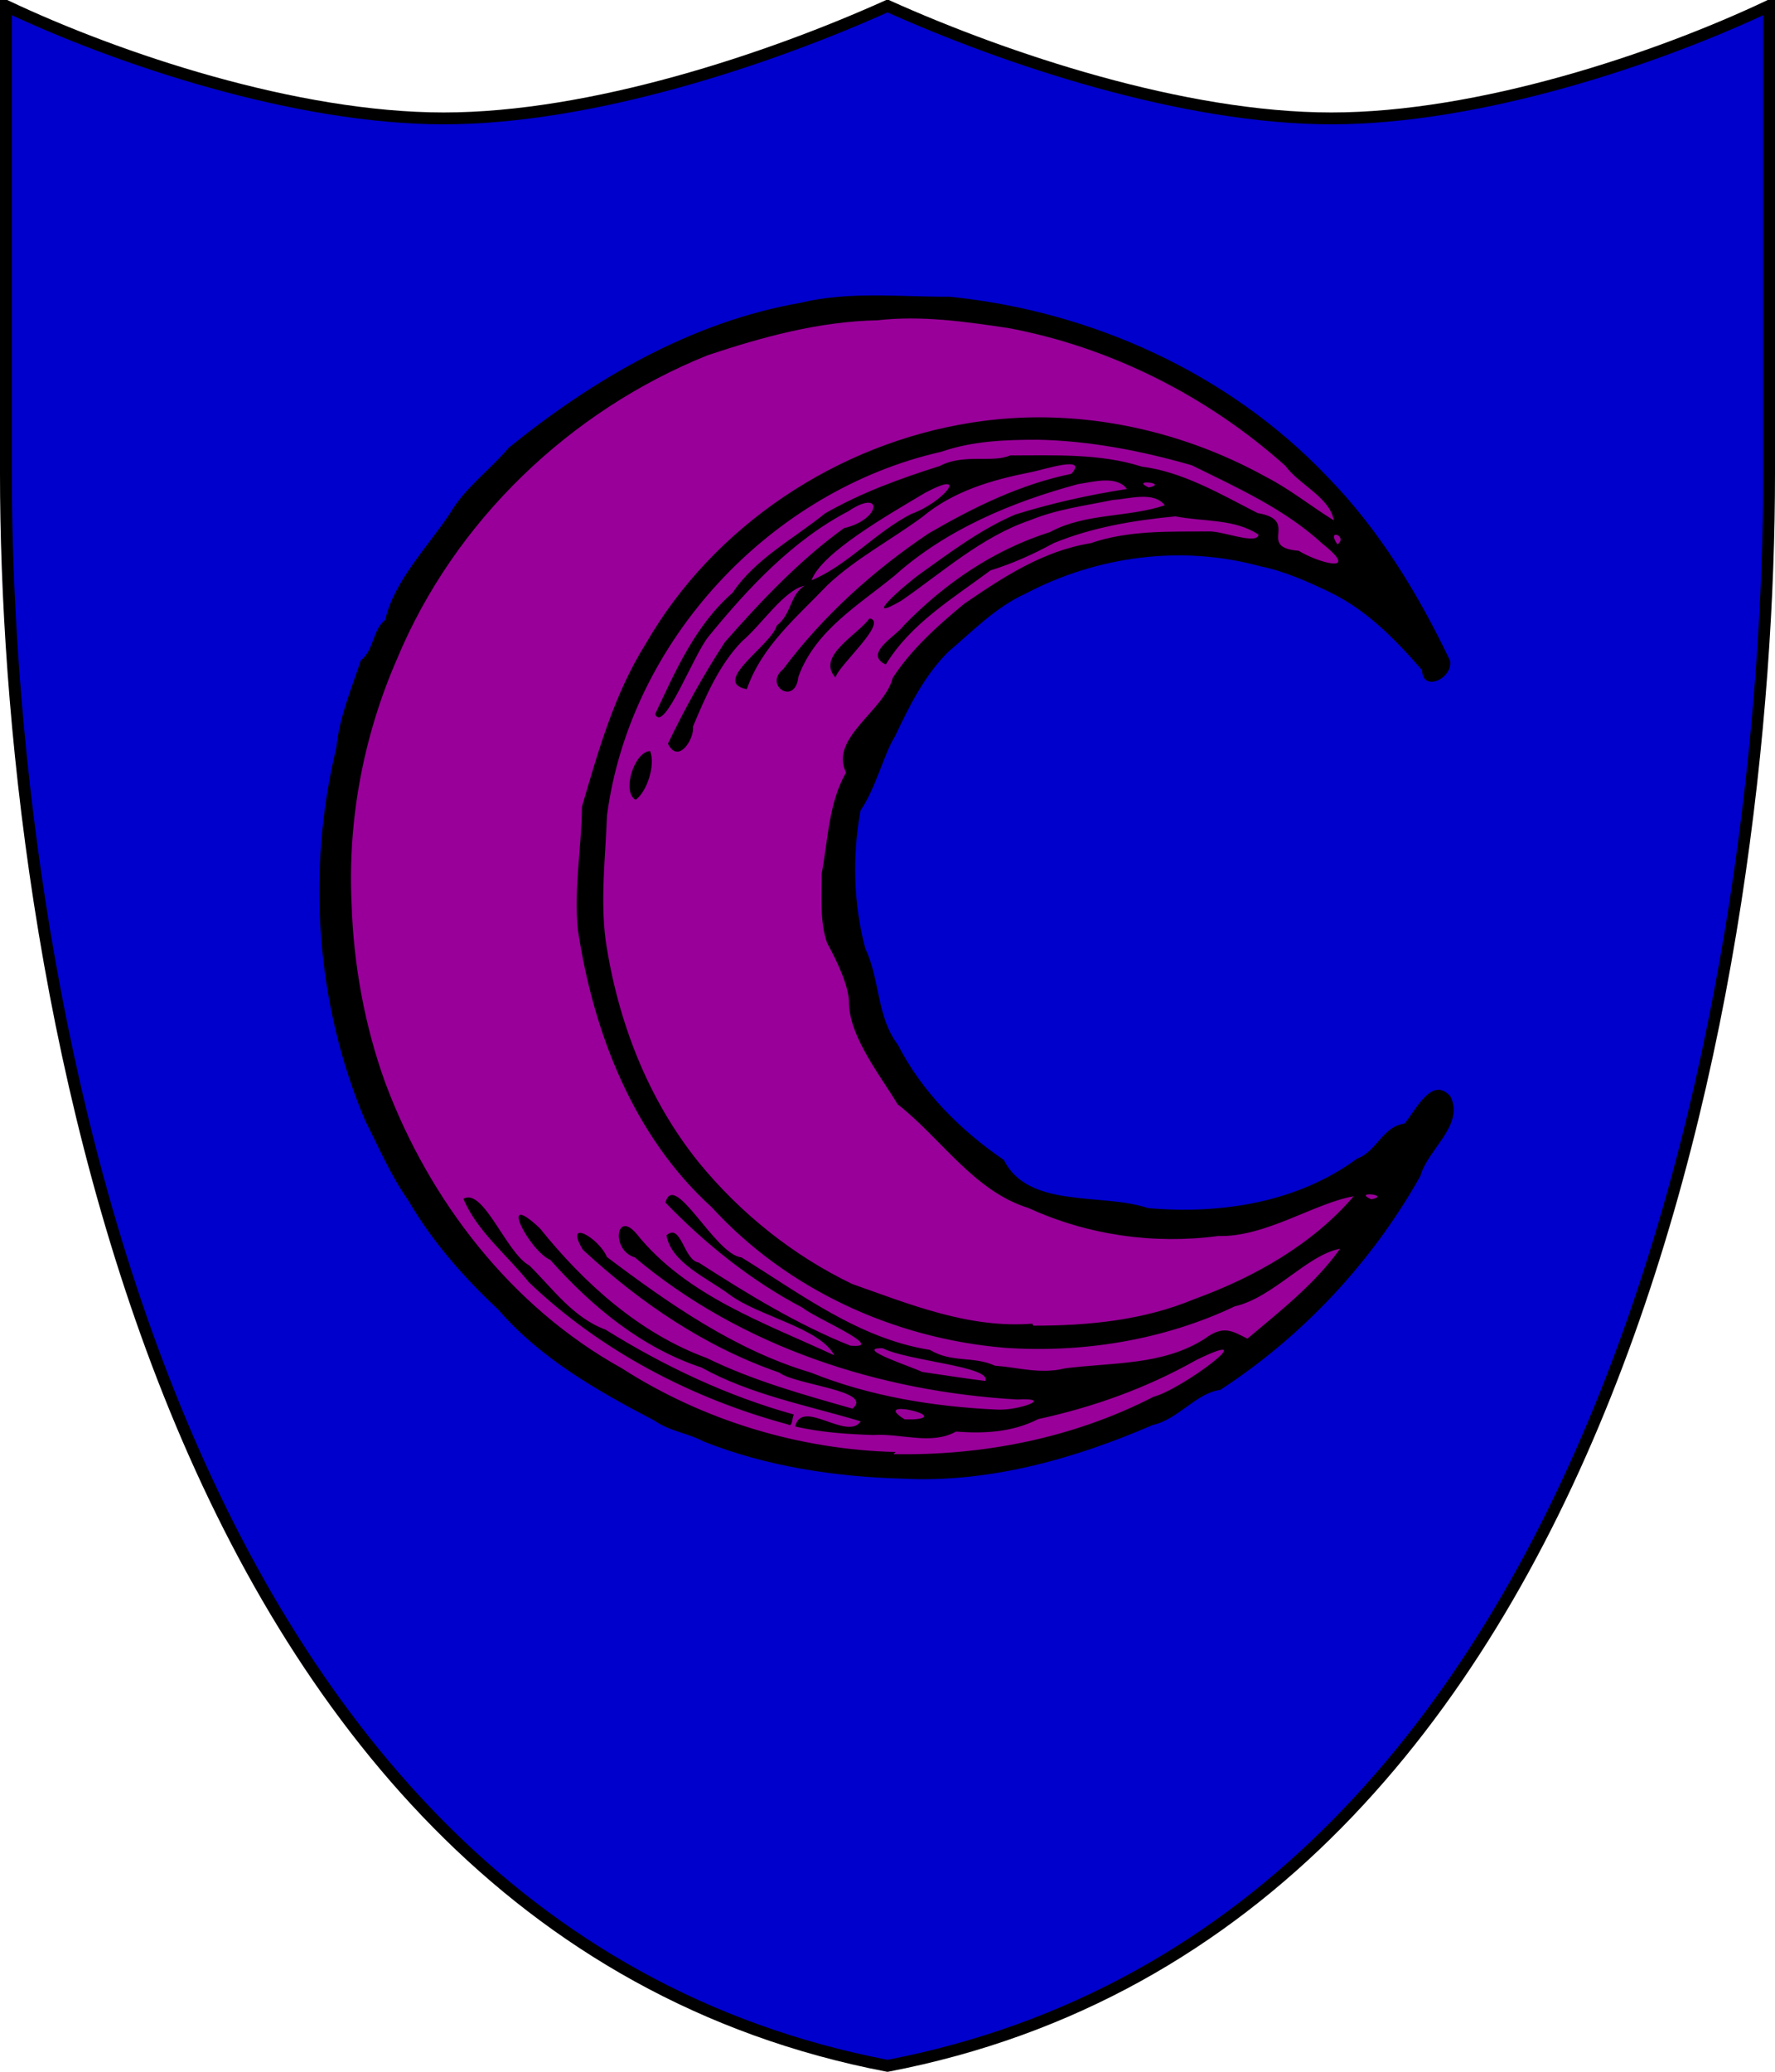
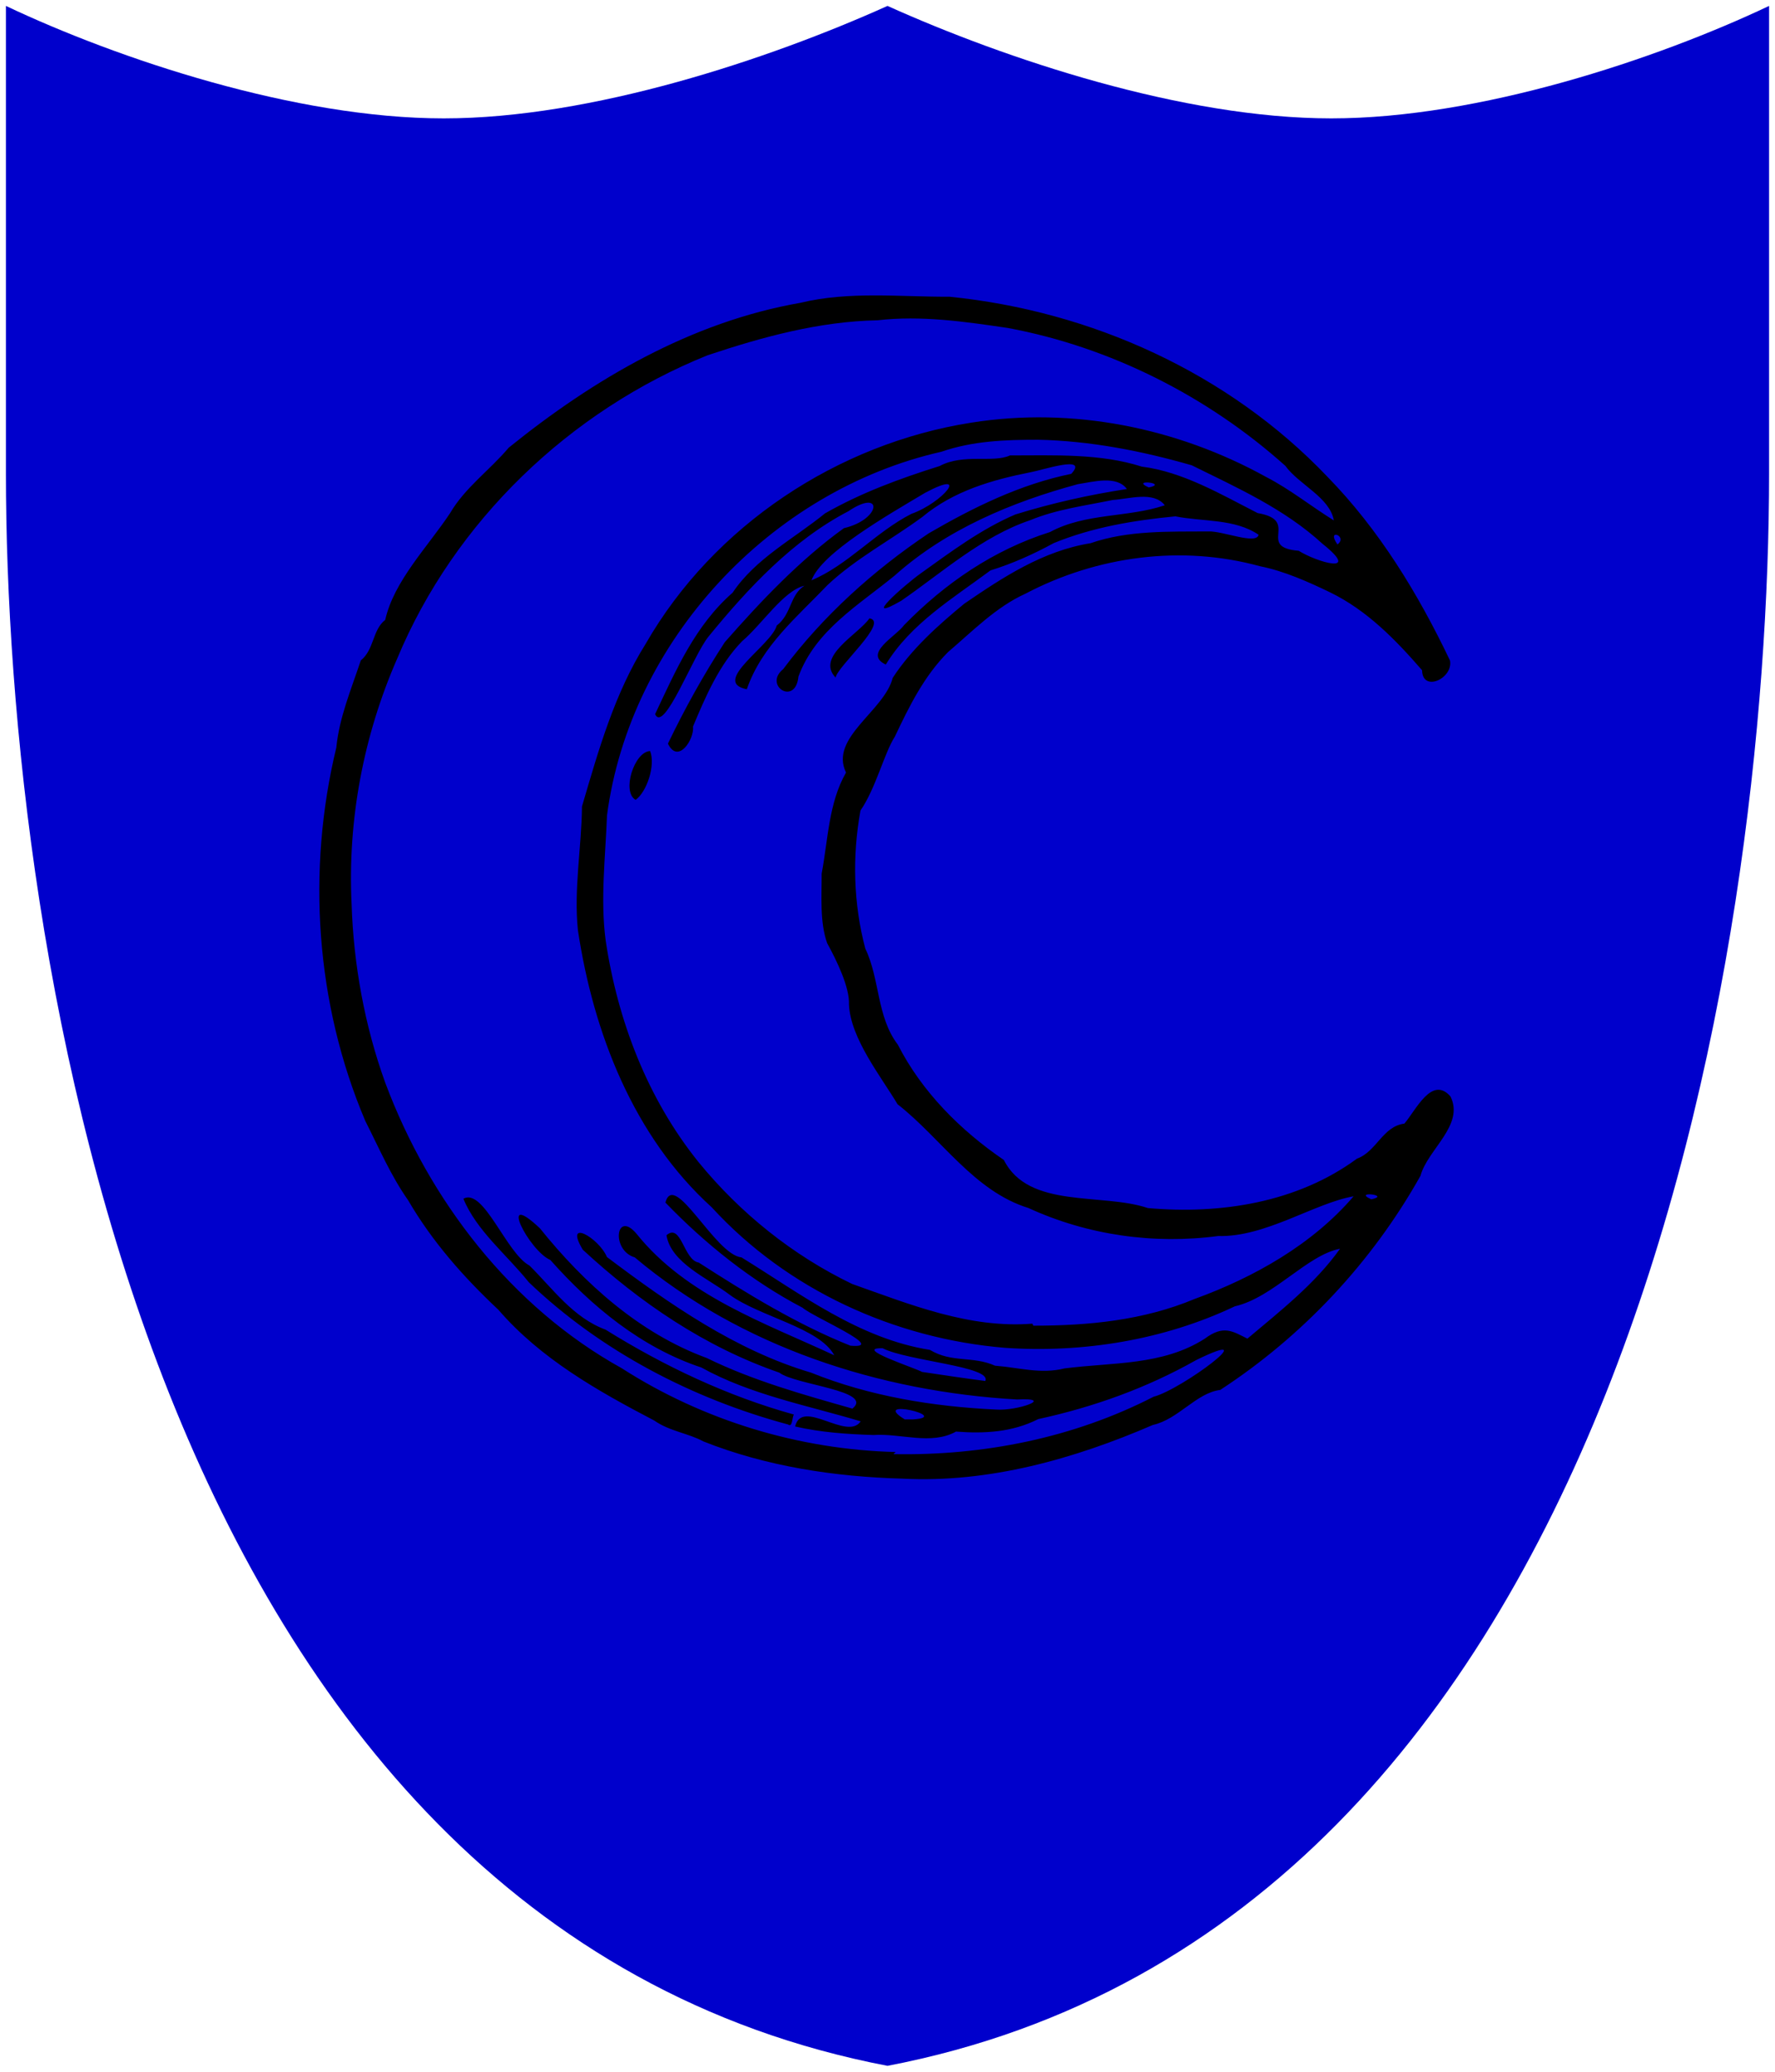
<svg xmlns="http://www.w3.org/2000/svg" width="120px" height="140px" viewBox="0 0 300 350" id="">
  <defs>
    <style type="text/css">
            .shield {
                fill: #0000cc;
            }
            .border {
                fill: none;
                stroke: #000000;
                stroke-width: 2;
            }
            #charge_fill {
                fill: #990099;
            }
            #charge_outline {
                fill: #000000;
            }
        </style>
    <style type="text/css">
            .pattern {
                clip-path: url(#boundary);
            }
        </style>
    <clipPath id="boundary">
-       <path d="M 1,1 C 1,1 1,1 1,80 C 1,160 25,325 150,349 C 275,325 299,160 299,80 C 299,1 299,1 299,1 C 280,10 250,20 225,20 C 200,20 170,10 150,1 C 130,10 100,20 75,20 C 50,20 20,10 1,1 z" id="boundary-swiss" class="boundary" />
+       <path d="M 1,1 C 1,1 1,1 1,80 C 1,160 25,325 150,349 C 275,325 299,160 299,80 C 299,1 299,1 299,1 C 280,10 250,20 225,20 C 200,20 170,10 150,1 C 130,10 100,20 75,20 z" id="boundary-swiss" class="boundary" />
    </clipPath>
  </defs>
  <g>
    <path d="M 1,1 C 1,1 1,1 1,80 C 1,160 25,325 150,349 C 275,325 299,160 299,80 C 299,1 299,1 299,1 C 280,10 250,20 225,20 C 200,20 170,10 150,1 C 130,10 100,20 75,20 C 50,20 20,10 1,1 z" id="swiss" class="shield" />
-     <path id="charge_fill" d="m 144.69,50.45 c -21.95,1.38 -42.49,12.18 -58.94,26.22 -4.206,4.13 -8.308,8.2 -11.352,13.27 -3.516,4.68 -7.515,9.49 -8.96,15.17 -2.022,1.97 -2.205,5.23 -4.169,7.19 -3.374,8.46 -4.806,17.41 -6.105,26.4 -2.739,22.94 2.534,46.89 15.568,65.97 5.467,8.55 12.981,15.65 20.393,22.59 6.992,5.57 15.095,10.17 23.215,13.99 8.37,3.31 16.9,6.15 25.91,7.1 13.94,1.96 28.45,1.2 41.69,-3.3 5.57,-1.93 11.28,-3.8 16.4,-6.44 2.72,-2.27 5.76,-3.76 8.91,-5.06 14.36,-9.76 26.32,-22.94 34.06,-38.5 1.8,-2.81 5.34,-6.29 3.19,-9.75 -2.35,-2.17 -4.52,1.82 -5.7,3.44 -0.98,2.21 -3.94,1.78 -5.11,4.02 -3.19,3.76 -7.89,5.86 -12.22,8.04 -10.1,4.17 -21.68,5.26 -32.28,2.78 -6.71,-0.93 -15.45,-0.19 -19.53,-6.63 -4.72,-4.06 -9.98,-7.84 -13.71,-12.99 -3.85,-5.23 -7.52,-10.86 -8.29,-17.44 -1.23,-5.07 -3.38,-10 -3.45,-15.38 -0.18,-5.02 -0.53,-10.47 1.26,-15.19 3.08,-6.03 5.19,-12.48 8.67,-18.34 3.75,-7.08 10.19,-12.1 16.64,-16.56 13.53,-7.9 30.56,-9.94 45.41,-5.07 9.87,2.9 18.49,9.07 24.65,17.22 0.12,3.32 5.05,0.21 3.5,-2.01 C 235.16,91.41 220.76,74.03 201.54,63.53 185.92,54.8 168.01,49.94 150,50.43 c -1.77,0 -3.54,0 -5.31,0 z" />
    <path id="charge_outline" d="m 194.16,82.35 c 3.49,-0.72 -3.29,-1.47 0,0 z m 31.89,9.63 c 1.86,-1.42 -2,-2.85 0,0 z m -88.93,6.07 c 6.08,-2.51 10.89,-8.17 16.92,-11.24 5.28,-1.86 10.1,-7.69 2.36,-3.58 -6.25,3.73 -17.56,10.15 -19.25,14.82 l 0,0 z m 94.65,104.56 c 3.49,-0.72 -3.29,-1.47 0,0 z m -90.54,-88.14 c -3.42,-3.59 3.88,-7.32 5.72,-10.01 3.37,0.57 -5.44,8.12 -5.72,10.01 z m -33.8,20.66 c -2.4,-1.35 -0.24,-8.15 2.45,-8.25 0.94,2.4 -0.55,6.88 -2.45,8.25 z m 67.22,88.83 c 9.3,0 18.6,-0.89 27.27,-4.52 10.03,-3.64 19.91,-9.22 26.86,-17.34 -6.6,1.15 -14.92,6.94 -22.89,6.71 -10.89,1.44 -22.07,-0.14 -32.07,-4.73 -9.23,-2.85 -14.76,-11.79 -22.12,-17.53 -2.79,-4.67 -7.97,-11.14 -8.21,-16.85 0.12,-2.89 -2.03,-7.34 -3.69,-10.37 -1.27,-3.57 -0.91,-7.89 -0.93,-11.74 1.09,-5.73 1.17,-11.94 4.12,-17.08 -2.87,-5.87 6.49,-10.4 7.89,-15.99 3.17,-4.87 7.64,-8.86 12.08,-12.52 6.58,-4.5 13.3,-8.93 21.35,-10.23 6.39,-2.21 13.3,-1.94 19.95,-1.99 2.39,-0.1 8.11,2.31 8.46,0.56 -4.03,-2.74 -9.41,-2.18 -14.07,-3.11 -7.04,0.68 -13.98,1.83 -20.55,4.52 -3.45,1.88 -6.99,3.47 -10.69,4.61 -6.38,4.75 -13.46,8.96 -17.7,15.91 -3.89,-1.84 1.75,-4.78 3.09,-6.66 6.92,-7.09 15.17,-12.73 24.67,-15.73 6.01,-3.25 13.12,-2.41 19.4,-4.52 -1.91,-2.43 -6,-1.07 -8.77,-0.9 -4.8,0.99 -9.48,1.57 -13.98,3.42 -8.14,2.75 -14.81,8.78 -21.8,13.61 -7,4.02 0.41,-2.56 3.29,-4.62 5.06,-3.62 10.28,-7.53 16.01,-9.96 6.16,-1.91 12.47,-3.32 18.84,-4.3 -1.74,-2.35 -5.68,-1.21 -8.27,-0.82 -11.15,3.01 -22.25,7.65 -30.95,15.42 -6.12,5.03 -13.4,9.24 -16.29,17.08 -0.51,5.06 -5.98,1.5 -2.58,-1.25 6.74,-9.01 15.29,-16.71 24.61,-22.95 7.57,-4.39 15.46,-8.28 24.08,-10.04 3.02,-3.28 -4.95,-0.61 -6.79,-0.29 -6.61,1.31 -13.11,3.18 -18.38,7.57 -5.28,3.89 -11.26,7.02 -16.01,11.49 -5.17,5.42 -11.13,10.3 -13.66,17.62 -6.17,-1.21 4.15,-7.41 5.06,-10.76 2.54,-1.96 2.17,-5.1 4.67,-6.73 -3.51,0.82 -7.22,6.59 -10.52,9.37 -3.89,3.98 -6.21,9.42 -8.3,14.41 0.24,2.2 -2.55,6.43 -4.24,2.9 2.82,-5.87 6.05,-11.69 9.61,-17.14 6.1,-6.94 12.66,-13.87 20.13,-19.26 6.4,-1.51 6.63,-6.82 0.77,-2.87 -9.43,4.91 -16.96,13 -23.62,21.14 -2.6,3.14 -7.55,16.47 -9.06,13.15 3.48,-7.38 6.79,-15.01 13.1,-20.52 3.88,-5.79 10.32,-9.09 15.62,-13.4 6.15,-3.51 12.69,-5.9 19.38,-8 3.99,-2.15 9.02,-0.47 11.88,-1.79 7.43,0 15.26,-0.36 22.27,1.89 6.96,0.88 13.35,4.67 19.59,7.85 7.35,1.25 -0.35,5.77 6.94,6.37 3.08,1.93 10.72,4.16 4.01,-1.19 -6.42,-5.89 -14.38,-9.45 -22.08,-13.25 -8.44,-2.43 -17.2,-4.14 -25.97,-4.32 -5.57,0 -11.03,0.19 -16.36,2.03 -28.9,6.53 -52.62,31.97 -56.51,61.43 -0.26,6.99 -1.14,14.14 -0.23,21.1 2.03,13.59 7.07,26.76 15.72,37.5 7.03,8.6 15.92,15.74 25.94,20.56 9.84,3.48 19.8,7.55 30.46,6.71 l 0.17,0.34 z m -8.12,9.34 c 1.18,-2.45 -13.16,-3.38 -17.35,-5.53 -5.13,-0.1 5.46,3.32 6.66,4 3.55,0.53 7.24,1.09 10.69,1.53 z m -12.2,6.49 c 6.74,-0.42 -7.47,-3.73 -1.42,0 0.48,0 0.95,0 1.42,0 z m -21.14,0.86 c -16.18,-4.35 -31.67,-12.41 -43.824,-24.04 -3.687,-4.62 -8.844,-8.71 -11.045,-14.1 3.415,-1.9 7.239,9.2 11.165,11.29 4.009,3.97 7.385,8.81 12.864,10.83 9.89,6.16 20.58,11.22 31.83,14.34 -0.32,0.46 -0.21,2.26 -0.99,1.68 z m 17.85,5.01 c 15.16,0.28 30.38,-2.73 43.94,-9.7 4.75,-1.21 19.27,-12.1 7.21,-6.2 -8.38,4.73 -17.34,7.94 -26.71,9.98 -4.42,2.24 -9.12,2.47 -13.9,2.11 -4.22,2.34 -9.33,0.26 -13.95,0.58 -4.45,-0.14 -8.89,-0.44 -13.24,-1.44 1.14,-4.84 8.79,2.52 11.08,-0.87 -8.99,-2.7 -18.58,-4.47 -26.92,-9.09 -10.15,-3.37 -18.52,-10.29 -25.535,-18.17 -3.64,-1.59 -9.017,-12.2 -1.762,-5.35 7.491,9.32 16.837,17.74 28.197,21.91 7.84,3.84 16.26,6.17 24.62,8.55 3.73,-3.03 -9.64,-3.99 -12.36,-6.08 -12.54,-4.33 -23.54,-11.82 -33.215,-20.77 -3.237,-5.41 2.715,-2.01 4.085,1.24 10.57,7.96 21.78,15.77 34.49,19.53 9.91,4 20.71,5.75 31.3,6.24 3.58,0.26 10.09,-2.05 3.54,-1.7 -23.24,-1.33 -46.65,-8.88 -64.63,-24.01 -4.06,-1.21 -3.17,-8.1 0.3,-3.99 8.41,10.5 21.6,15.04 33.42,20.53 -2.47,-4.65 -12.68,-6.53 -17.71,-10.25 -3.66,-2.77 -9.86,-5.33 -10.65,-10.03 2.52,-2.15 2.88,4.21 5.46,4.62 8.16,5.25 16.65,10.46 25.63,14.04 6.49,0.57 -6.3,-4.82 -8.08,-6.41 -8.65,-4.52 -16.49,-10.83 -23.19,-17.77 1.51,-5.56 8.42,8.85 12.86,9.26 10.07,6.21 19.84,13.72 31.85,15.63 3.73,2.24 7.23,0.98 11,2.67 3.98,0.3 7.73,1.47 11.74,0.46 8.07,-1.05 16.58,-0.45 23.72,-5.03 3.17,-2.36 4.68,-1.25 7.2,0 5.55,-4.68 11.41,-9.24 15.66,-15.19 -5.59,1.06 -11.28,8.24 -17.79,9.73 -11.98,5.69 -25.64,7.91 -38.84,7.01 -18.72,-1.55 -36.82,-9.82 -49.57,-23.74 -13.21,-11.97 -20.01,-29.49 -22.617,-46.83 -0.718,-6.89 0.619,-13.93 0.687,-20.88 2.79,-9.48 5.47,-19.05 10.79,-27.52 11.47,-19.93 32.43,-33.8 55.04,-37.33 17.07,-2.71 34.74,0.84 49.82,9.19 4.03,2.07 7.58,4.95 11.43,7.33 -0.71,-3.93 -5.89,-6.03 -8.2,-9.22 -13.11,-11.74 -29.58,-20.07 -46.89,-23.29 -7.32,-1.08 -14.64,-2.15 -22.05,-1.3 -9.8,0.18 -19.47,2.82 -28.71,5.91 -23.281,9.36 -42.791,28.04 -52.473,51.27 -5.686,12.99 -8.377,27.23 -7.696,41.39 0.323,10.25 2.21,20.63 5.695,30.25 7.442,19.88 21.249,37.85 39.984,48.23 13.73,8.81 29.98,13.75 46.29,14.14 l -0.35,0.31 z m 1.5,4.14 c -11.44,-0.31 -23.02,-2.06 -33.66,-6.29 -2.55,-1.39 -5.69,-1.7 -8.29,-3.52 -9.58,-5.01 -19.199,-10.44 -26.356,-18.72 -5.879,-5.51 -11.174,-11.5 -15.255,-18.5 -2.948,-4.2 -4.842,-8.67 -7.243,-13.41 -8.387,-19.76 -9.923,-42.27 -4.893,-63.07 0.495,-5.05 2.465,-9.7 4.138,-14.72 2.271,-1.81 1.949,-5.16 4.13,-6.85 1.461,-6.56 7.178,-12.33 10.96,-18.03 2.5,-4.29 6.738,-7.29 9.912,-11.06 14.337,-11.59 30.877,-21.26 49.287,-24.47 8.24,-2 16.83,-0.99 25.22,-1.03 23.95,2.41 47.14,12.87 63.83,30.38 8.78,8.97 15.37,19.8 20.75,31.08 0.56,3.04 -4.66,5.43 -4.72,1.64 -4.46,-5.14 -9.31,-10.13 -15.55,-13.16 -3.61,-1.74 -7.74,-3.6 -11.84,-4.41 -13.25,-3.64 -27.54,-1.73 -39.65,4.64 -4.99,2.25 -8.96,6.36 -13.08,9.86 -4.06,4.07 -6.56,9.16 -8.99,14.29 -1.79,2.77 -3.23,8.76 -5.81,12.48 -1.41,7.75 -1.19,15.78 0.82,23.33 2.49,5.18 1.89,11.49 5.5,16.23 4.07,7.97 10.58,14.47 17.92,19.48 4.18,8.32 16.57,5.49 24.34,8.12 12.25,1.09 25.22,-0.91 35.34,-8.35 3.32,-1.2 4.33,-5.45 8.01,-5.92 1.96,-2.28 4.64,-8.17 7.79,-4.59 2.41,4.86 -3.86,8.94 -5.07,13.41 -8.17,14.56 -19.86,27.05 -33.84,36.17 -4.06,0.51 -7.09,4.97 -11.39,5.92 -13.28,5.74 -27.77,9.83 -42.31,9.07 z" />
-     <path d="M 1,1 C 1,1 1,1 1,80 C 1,160 25,325 150,349 C 275,325 299,160 299,80 C 299,1 299,1 299,1 C 280,10 250,20 225,20 C 200,20 170,10 150,1 C 130,10 100,20 75,20 C 50,20 20,10 1,1 z" id="border-swiss" class="border" />
  </g>
</svg>